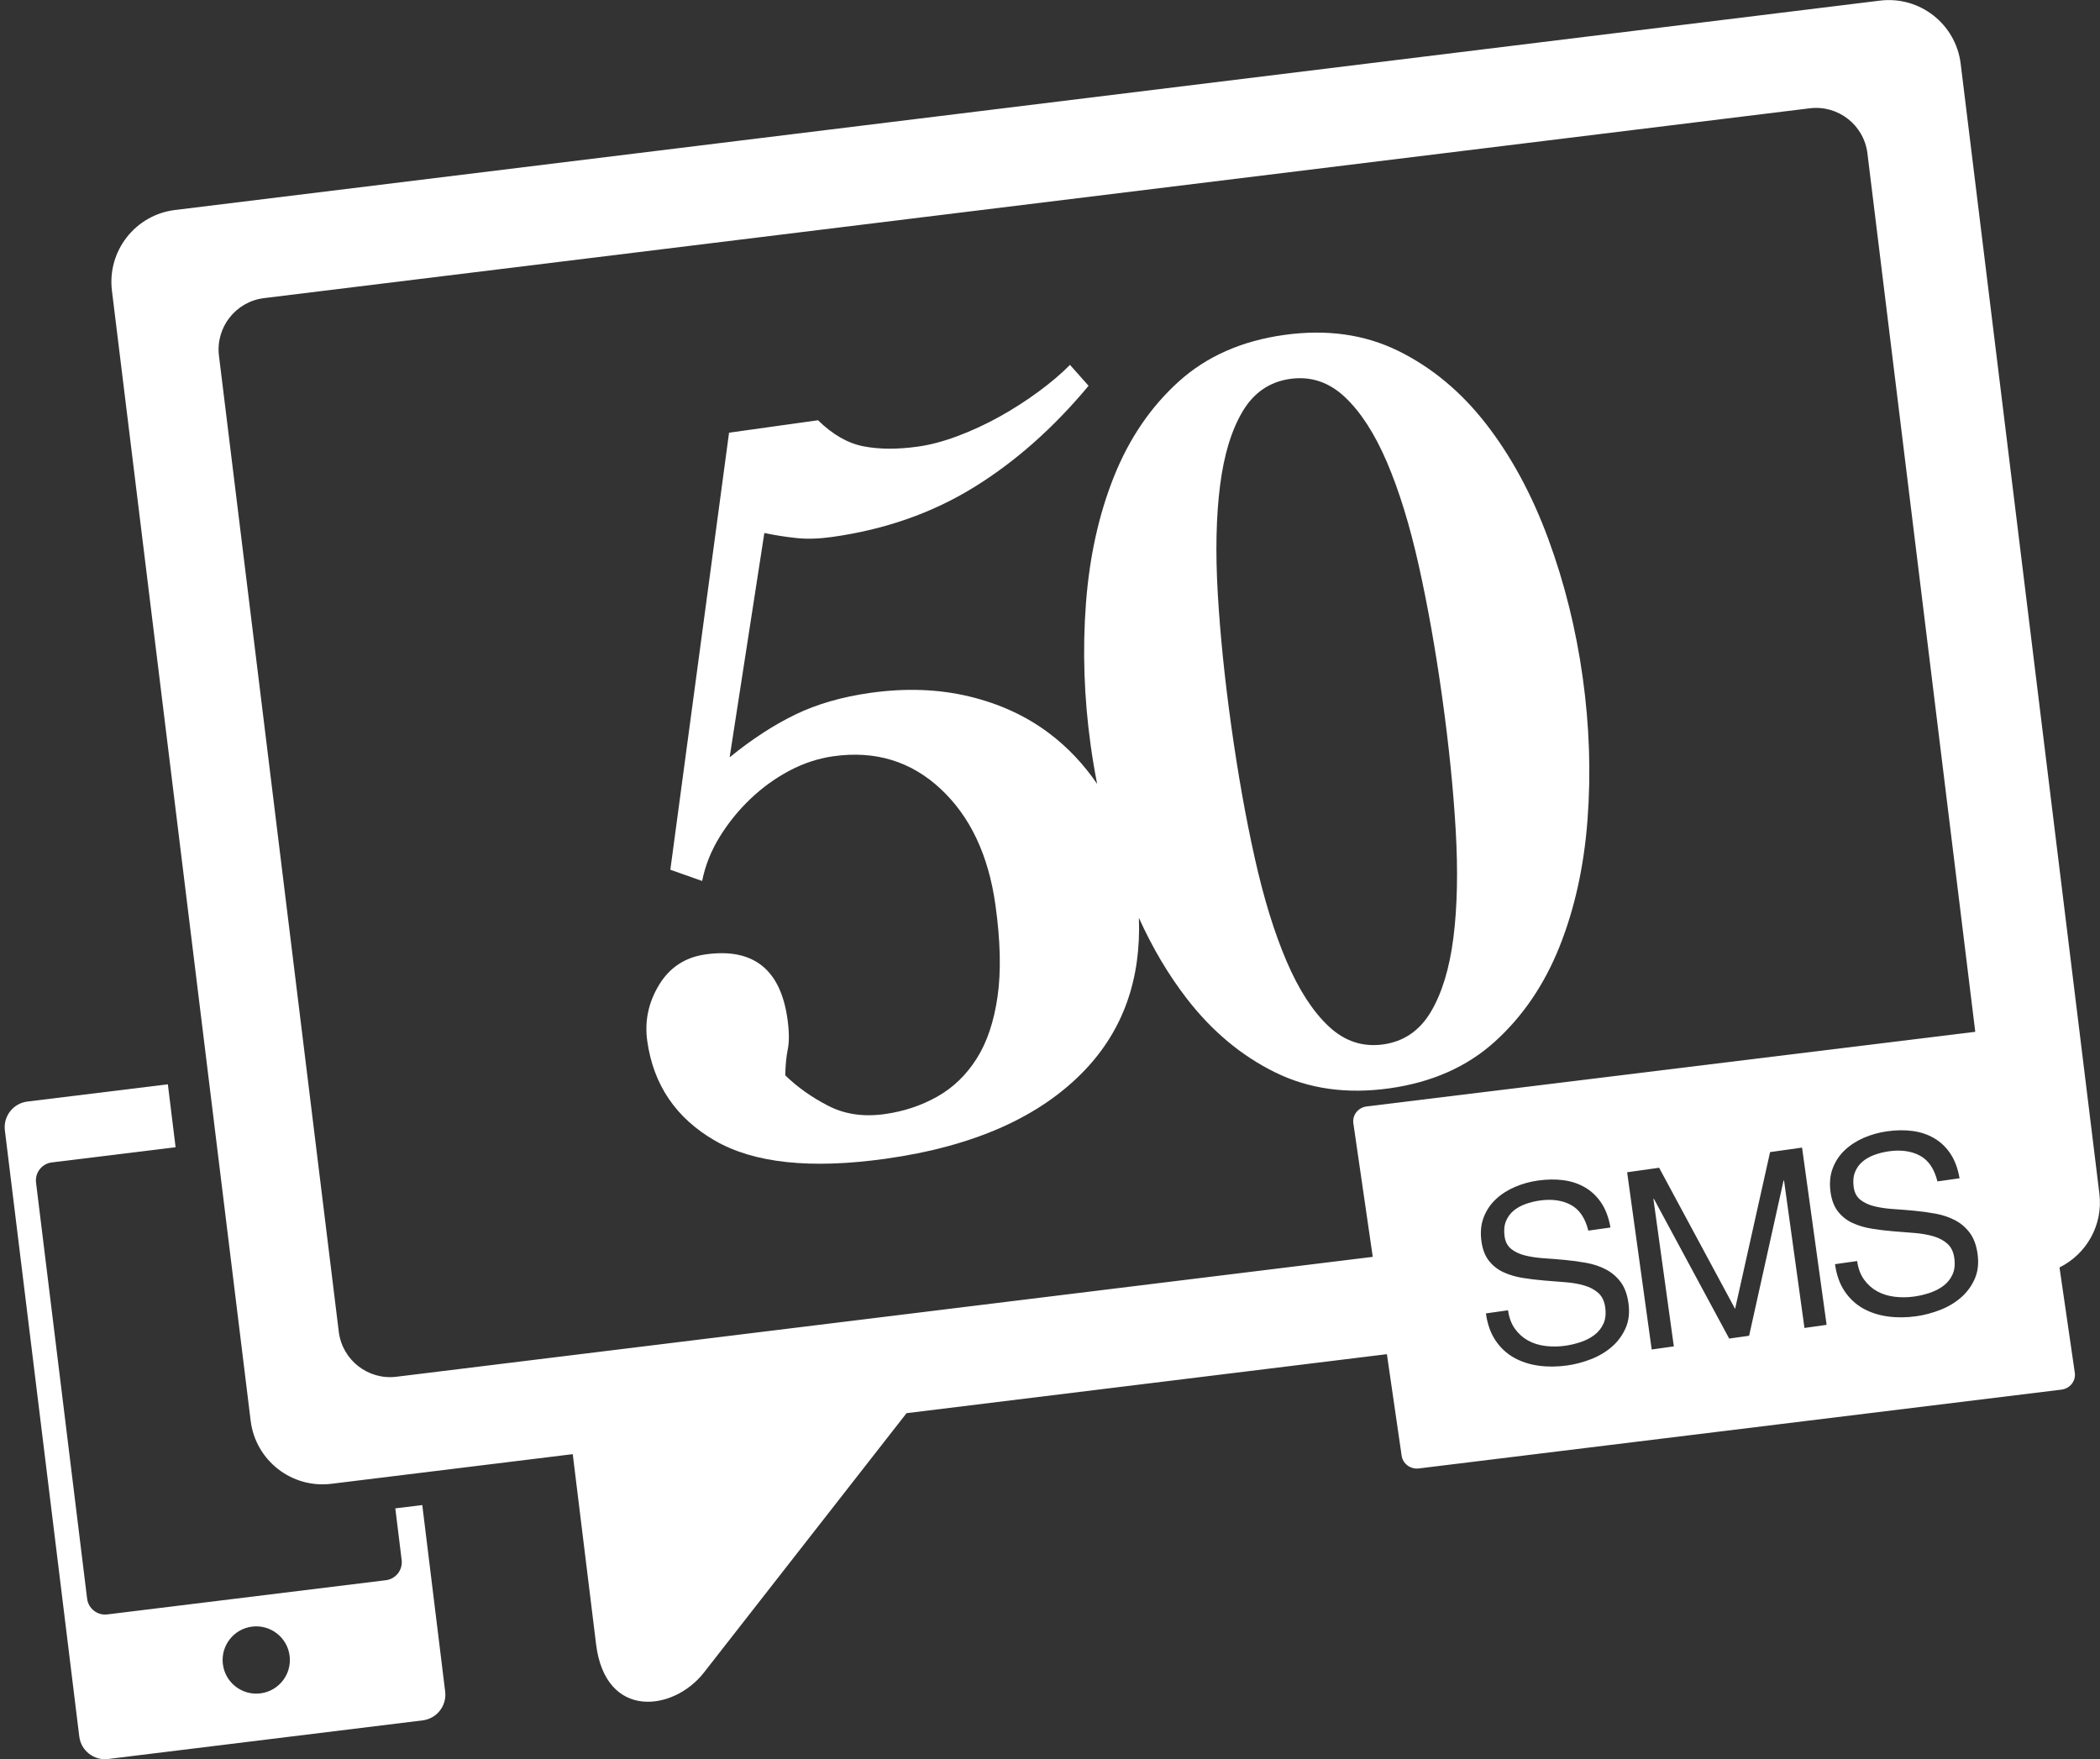
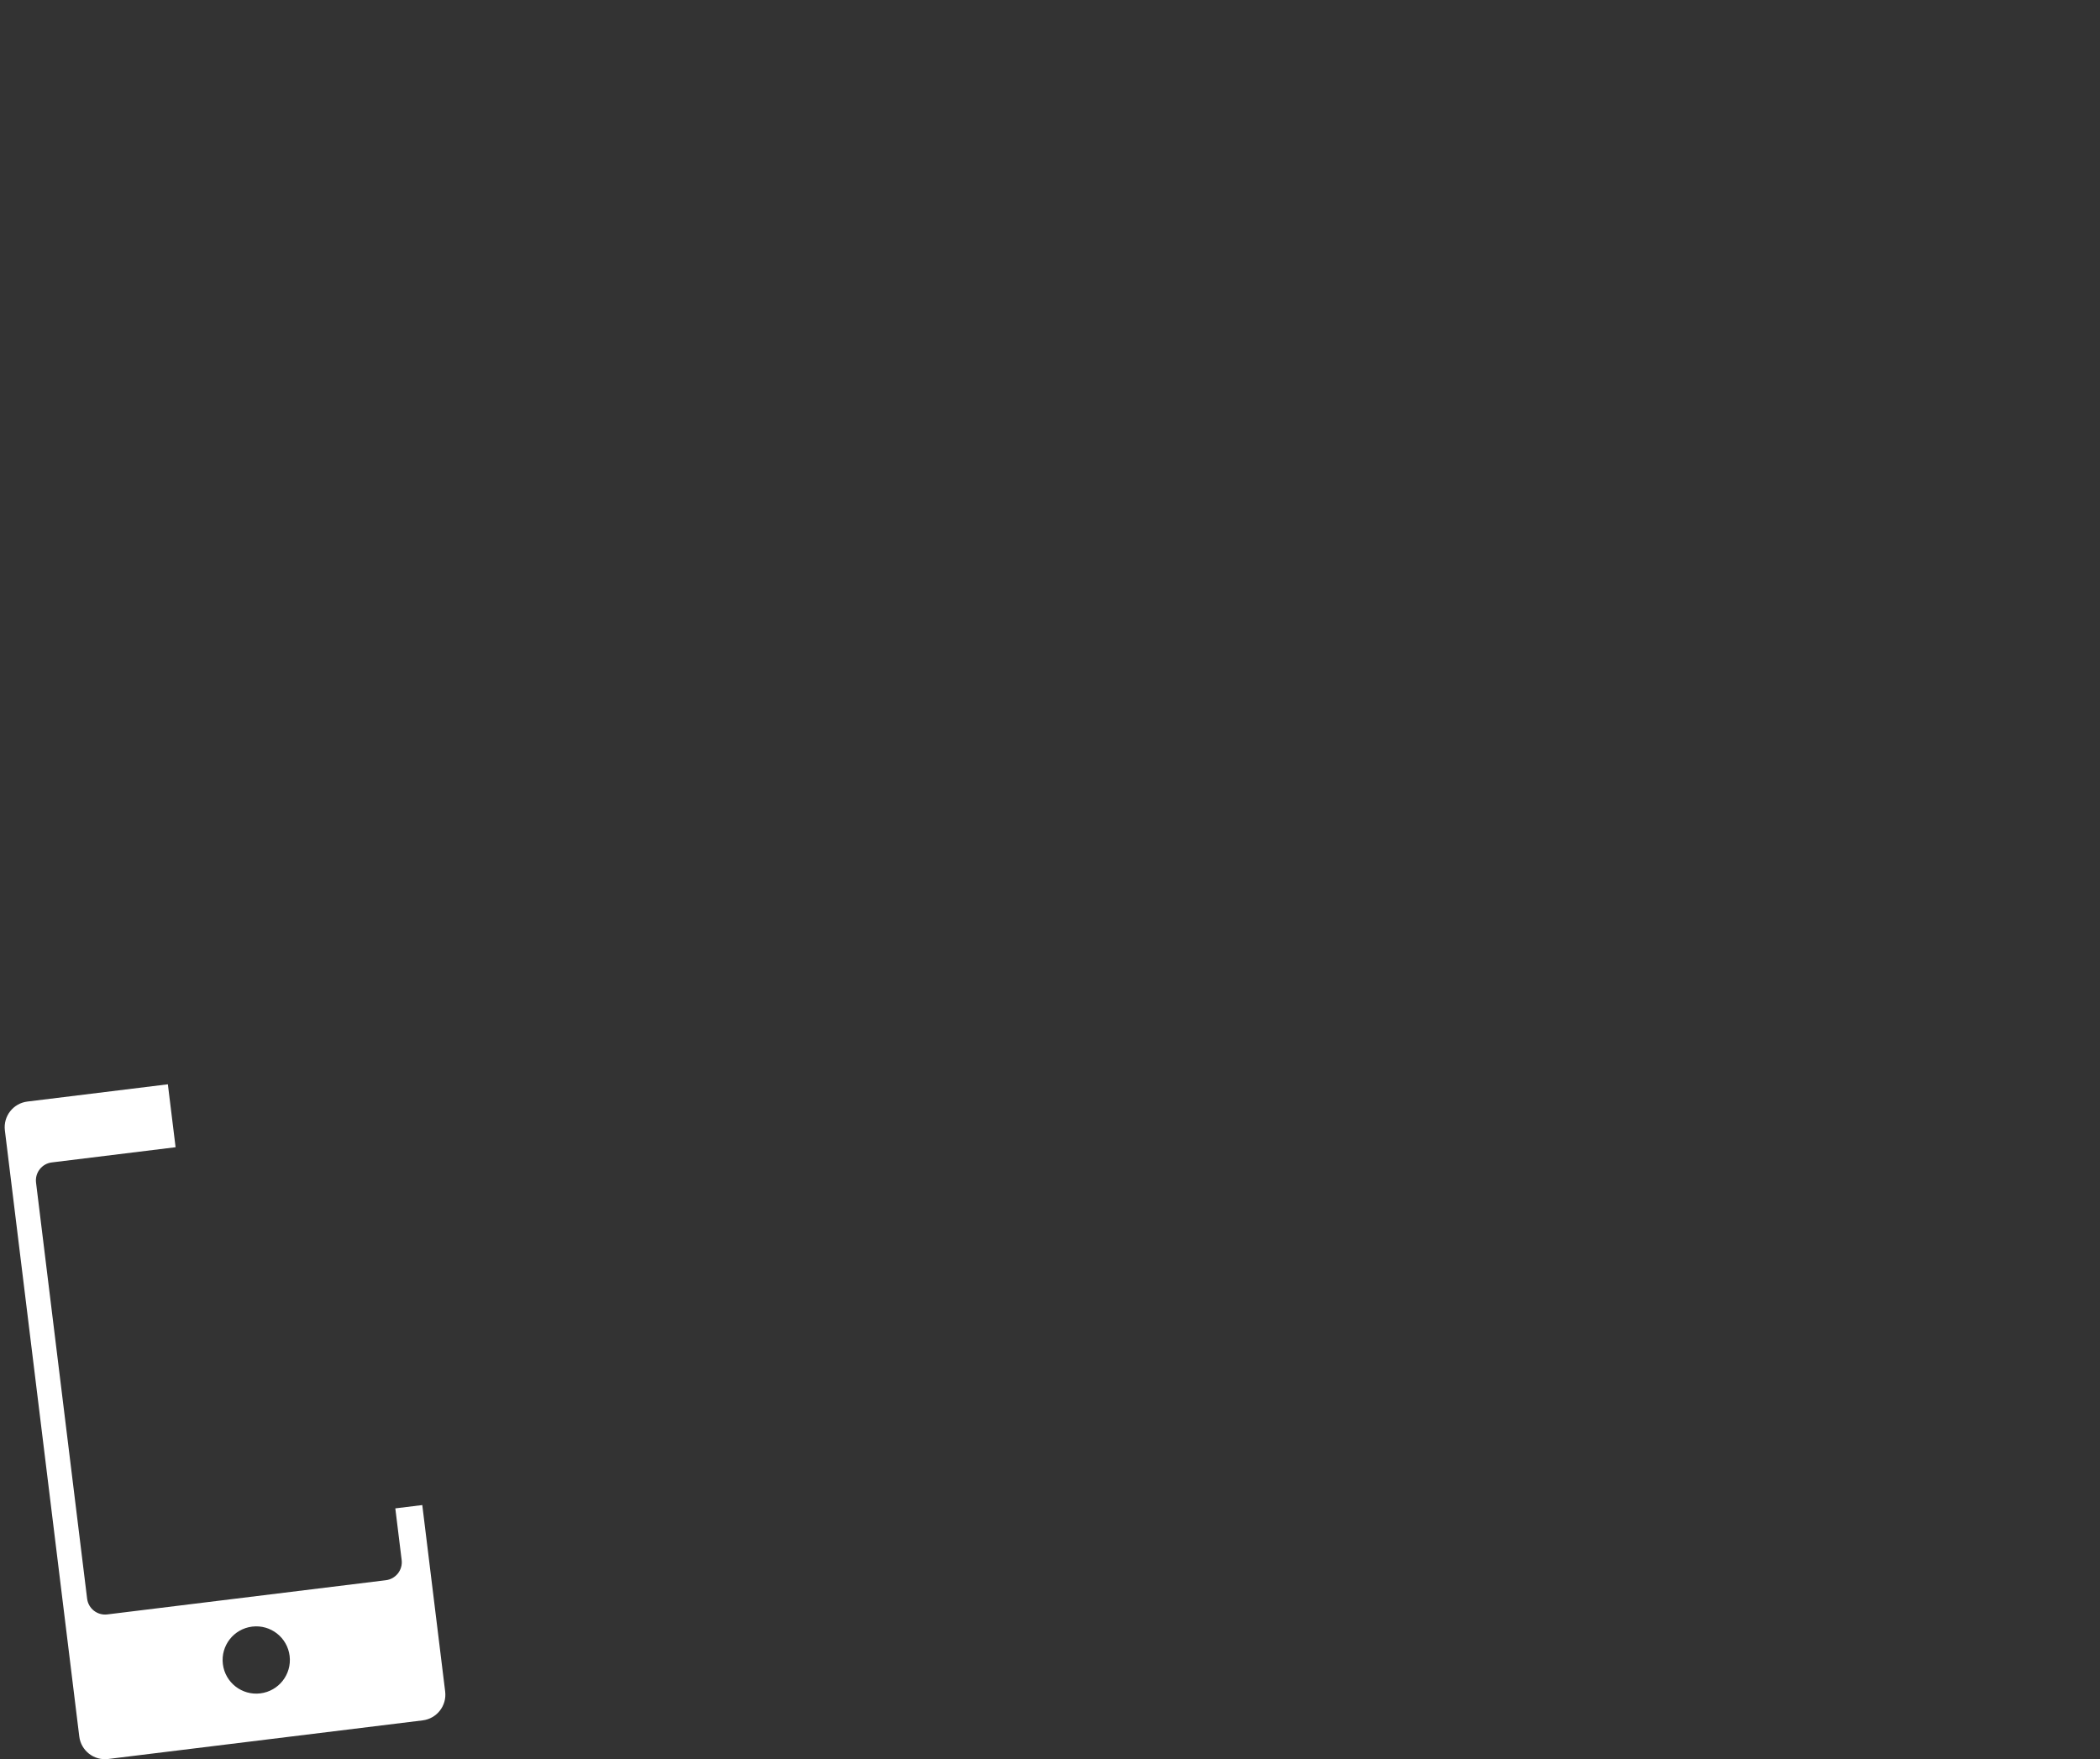
<svg xmlns="http://www.w3.org/2000/svg" version="1.1" width="419" height="351" viewBox="0 0 419 351">
  <rect x="0" y="0" width="419" height="351" fill="#333333" stroke="none" />
  <g id="50-sms">
    <path id="telefon-copy-2" d="M35.034,228.893 C35.034,228.893 10.337,231.926 10.337,231.926 C8.356,232.169 6.948,233.972 7.191,235.953 C7.191,235.953 17.382,318.961 17.382,318.961 C17.625,320.942 19.428,322.351 21.408,322.108 C21.408,322.108 76.994,315.282 76.994,315.282 C78.975,315.038 80.383,313.235 80.140,311.254 C80.140,311.254 78.875,300.949 78.875,300.949 L84.255,300.289 C84.255,300.289 88.822,337.495 88.822,337.495 C89.170,340.324 87.157,342.900 84.328,343.248 C84.328,343.248 21.569,350.955 21.569,350.955 C18.740,351.302 16.164,349.290 15.817,346.460 C15.817,346.460 0.972,225.534 0.972,225.534 C0.624,222.704 2.636,220.129 5.466,219.781 C5.466,219.781 33.493,216.339 33.493,216.339 L35.034,228.893 zM44.467,332.019 C44.918,335.698 48.266,338.314 51.945,337.862 C55.623,337.411 58.239,334.062 57.787,330.383 C57.335,326.704 53.987,324.088 50.309,324.540 C46.631,324.992 44.015,328.340 44.467,332.019 z" fill="#FFFFFF" />
-     <path id="sms" d="M410.920,252.879 C410.920,252.879 413.979,273.937 413.979,273.937 C414.186,275.571 412.986,277.058 411.298,277.259 C411.298,277.259 283.085,292.983 283.085,292.983 C281.397,293.183 279.860,292.022 279.653,290.388 C279.653,290.388 276.718,270.184 276.718,270.184 C276.718,270.184 180.877,281.954 180.877,281.954 C162.365,305.651 143.395,329.935 140.430,333.732 C134.401,341.449 120.792,343.209 118.931,328.050 C118.931,328.050 114.276,290.132 114.276,290.132 C114.276,290.132 66.118,296.046 66.118,296.046 C58.196,297.020 50.985,291.385 50.012,283.461 C50.012,283.461 22.334,58.007 22.334,58.007 C21.361,50.083 26.995,42.871 34.917,41.898 C34.917,41.898 375.095,0.123 375.095,0.123 C383.017,-0.850 390.229,4.785 391.201,12.708 C391.201,12.708 418.879,238.163 418.879,238.163 C419.648,244.429 416.278,250.236 410.920,252.879 zM333.969,268.628 L329.894,239.209 L329.992,239.195 L345.014,267.071 L348.990,266.510 L355.861,235.548 L355.959,235.534 L360.034,264.953 L364.452,264.330 L359.554,228.968 L353.173,229.867 L346.195,261.148 L331.034,232.989 L324.652,233.889 L329.551,269.251 L333.969,268.628 zM295.585,247.683 C295.809,249.301 296.314,250.602 297.101,251.584 C297.888,252.568 298.860,253.323 300.017,253.849 C301.174,254.377 302.452,254.752 303.851,254.975 C305.250,255.199 306.666,255.369 308.101,255.487 C309.535,255.605 310.944,255.717 312.327,255.825 C313.710,255.933 314.966,256.152 316.096,256.480 C317.226,256.809 318.163,257.308 318.906,257.977 C319.649,258.647 320.106,259.593 320.275,260.814 C320.453,262.102 320.337,263.196 319.928,264.094 C319.519,264.994 318.922,265.743 318.138,266.341 C317.353,266.941 316.442,267.414 315.407,267.762 C314.370,268.110 313.329,268.358 312.282,268.505 C310.972,268.690 309.673,268.705 308.384,268.550 C307.095,268.396 305.936,268.037 304.907,267.475 C303.879,266.913 303.003,266.136 302.282,265.144 C301.561,264.152 301.097,262.912 300.891,261.426 C300.891,261.426 296.474,262.049 296.474,262.049 C296.771,264.196 297.412,265.999 298.399,267.459 C299.385,268.919 300.611,270.059 302.076,270.879 C303.541,271.699 305.182,272.233 307.002,272.481 C308.821,272.730 310.713,272.716 312.676,272.439 C314.279,272.213 315.865,271.795 317.433,271.187 C319.000,270.580 320.380,269.762 321.572,268.735 C322.764,267.709 323.685,266.468 324.335,265.013 C324.984,263.558 325.178,261.890 324.918,260.008 C324.675,258.258 324.155,256.851 323.357,255.784 C322.558,254.719 321.574,253.882 320.406,253.272 C319.237,252.663 317.951,252.229 316.548,251.973 C315.144,251.716 313.724,251.521 312.288,251.387 C310.851,251.253 309.442,251.140 308.062,251.049 C306.681,250.958 305.429,250.772 304.307,250.493 C303.183,250.214 302.256,249.780 301.524,249.193 C300.792,248.607 300.351,247.768 300.200,246.679 C300.040,245.523 300.127,244.526 300.461,243.688 C300.796,242.850 301.299,242.148 301.971,241.581 C302.643,241.016 303.440,240.566 304.362,240.234 C305.283,239.902 306.235,239.667 307.217,239.529 C309.638,239.187 311.705,239.477 313.418,240.396 C315.130,241.316 316.293,243.029 316.907,245.535 C316.907,245.535 321.325,244.912 321.325,244.912 C320.989,242.973 320.389,241.350 319.524,240.040 C318.659,238.732 317.581,237.697 316.292,236.936 C315.002,236.176 313.558,235.689 311.961,235.477 C310.363,235.265 308.664,235.285 306.864,235.539 C305.261,235.765 303.727,236.192 302.262,236.819 C300.798,237.447 299.526,238.265 298.449,239.276 C297.370,240.286 296.562,241.494 296.023,242.900 C295.484,244.306 295.338,245.900 295.585,247.683 zM372.596,30.597 C371.901,24.937 366.750,20.912 361.092,21.607 C361.092,21.607 52.677,59.481 52.677,59.481 C47.018,60.177 42.994,65.328 43.689,70.988 C43.689,70.988 67.593,265.698 67.593,265.698 C68.288,271.358 73.438,275.383 79.097,274.688 C79.097,274.688 273.897,250.766 273.897,250.766 C273.897,250.766 270.020,224.075 270.020,224.075 C269.813,222.441 271.014,220.954 272.702,220.753 C272.702,220.753 394.112,205.864 394.112,205.864 C394.112,205.864 372.596,30.597 372.596,30.597 zM394.572,250.186 C394.330,248.436 393.810,247.029 393.011,245.962 C392.213,244.897 391.229,244.060 390.061,243.450 C388.892,242.841 387.606,242.407 386.203,242.151 C384.799,241.894 383.379,241.699 381.943,241.565 C380.506,241.431 379.097,241.318 377.717,241.227 C376.336,241.136 375.084,240.950 373.961,240.671 C372.838,240.392 371.911,239.958 371.179,239.371 C370.447,238.785 370.006,237.946 369.855,236.857 C369.695,235.701 369.782,234.704 370.116,233.866 C370.450,233.028 370.954,232.326 371.626,231.759 C372.298,231.194 373.095,230.744 374.017,230.412 C374.938,230.080 375.890,229.845 376.872,229.707 C379.293,229.365 381.360,229.655 383.073,230.574 C384.784,231.494 385.948,233.207 386.562,235.713 C386.562,235.713 390.980,235.090 390.980,235.090 C390.644,233.151 390.044,231.528 389.179,230.218 C388.314,228.910 387.236,227.875 385.947,227.114 C384.657,226.354 383.213,225.867 381.615,225.655 C380.017,225.443 378.319,225.463 376.519,225.717 C374.916,225.943 373.382,226.370 371.917,226.997 C370.453,227.625 369.181,228.443 368.104,229.454 C367.025,230.464 366.217,231.672 365.678,233.078 C365.138,234.484 364.992,236.078 365.239,237.861 C365.464,239.479 365.969,240.780 366.756,241.762 C367.543,242.746 368.514,243.501 369.672,244.027 C370.829,244.555 372.107,244.930 373.506,245.153 C374.905,245.377 376.321,245.547 377.756,245.665 C379.190,245.783 380.598,245.895 381.982,246.003 C383.364,246.111 384.621,246.330 385.751,246.658 C386.880,246.987 387.818,247.486 388.561,248.155 C389.304,248.825 389.760,249.771 389.930,250.992 C390.108,252.280 389.992,253.374 389.583,254.272 C389.174,255.172 388.577,255.921 387.793,256.519 C387.008,257.119 386.097,257.592 385.062,257.940 C384.025,258.288 382.984,258.536 381.937,258.683 C380.627,258.868 379.328,258.883 378.039,258.728 C376.749,258.574 375.591,258.215 374.562,257.653 C373.533,257.091 372.658,256.314 371.937,255.322 C371.216,254.330 370.752,253.090 370.546,251.604 C370.546,251.604 366.128,252.227 366.128,252.227 C366.426,254.374 367.067,256.177 368.054,257.637 C369.040,259.097 370.266,260.237 371.731,261.057 C373.195,261.877 374.837,262.411 376.657,262.659 C378.476,262.908 380.368,262.894 382.331,262.617 C383.934,262.391 385.520,261.973 387.088,261.365 C388.655,260.758 390.034,259.940 391.227,258.913 C392.419,257.887 393.340,256.646 393.990,255.191 C394.639,253.736 394.833,252.068 394.572,250.186 z" fill="#FFFFFF" />
-     <path id="50" d="M316.745,163.587 C316.040,172.922 314.167,181.373 311.131,188.946 C308.092,196.519 303.800,202.816 298.247,207.837 C292.695,212.857 285.680,215.960 277.211,217.144 C268.739,218.328 261.147,217.267 254.430,213.961 C247.714,210.656 241.857,205.778 236.862,199.327 C233.171,194.565 229.966,189.164 227.237,183.131 C227.688,195.324 224.117,205.437 216.500,213.455 C207.607,222.817 194.323,228.730 176.653,231.200 C161.755,233.282 150.418,232.075 142.642,227.577 C134.866,223.079 130.365,216.447 129.141,207.683 C128.589,203.739 129.372,200.020 131.490,196.519 C133.605,193.023 136.709,190.987 140.800,190.415 C150.292,189.088 155.734,193.392 157.122,203.325 C157.469,205.810 157.488,207.818 157.182,209.348 C156.873,210.882 156.707,212.619 156.681,214.556 C159.092,216.900 161.944,218.924 165.235,220.621 C168.523,222.322 172.285,222.875 176.523,222.282 C180.320,221.752 183.805,220.594 186.983,218.810 C190.157,217.026 192.782,214.501 194.858,211.230 C196.932,207.963 198.325,203.820 199.041,198.805 C199.754,193.791 199.612,187.706 198.612,180.547 C197.224,170.615 193.577,162.897 187.670,157.391 C181.764,151.888 174.648,149.717 166.323,150.880 C163.255,151.309 160.299,152.281 157.460,153.795 C154.618,155.309 152.017,157.201 149.653,159.466 C147.290,161.733 145.258,164.251 143.561,167.019 C141.861,169.791 140.705,172.707 140.093,175.770 C140.093,175.770 133.749,173.529 133.749,173.529 L145.464,86.330 C145.464,86.330 163.210,83.849 163.210,83.849 C166.141,86.717 169.176,88.454 172.314,89.055 C175.448,89.661 179.063,89.676 183.153,89.104 C185.635,88.757 188.290,88.051 191.122,86.985 C193.950,85.919 196.713,84.639 199.408,83.146 C202.103,81.652 204.697,79.987 207.197,78.148 C209.695,76.311 211.791,74.528 213.486,72.801 C213.486,72.801 217.196,76.973 217.196,76.973 C210.183,85.402 202.529,92.169 194.235,97.273 C185.937,102.381 176.533,105.667 166.017,107.137 C163.388,107.505 161.015,107.578 158.900,107.350 C156.781,107.126 154.651,106.792 152.505,106.345 C152.505,106.345 145.580,151.099 145.580,151.099 C149.992,147.505 154.359,144.661 158.683,142.566 C163.005,140.474 168.017,139.027 173.713,138.231 C180.723,137.251 187.269,137.491 193.357,138.947 C199.442,140.408 204.772,142.863 209.352,146.318 C213.039,149.103 216.218,152.474 218.908,156.410 C218.419,153.918 217.991,151.398 217.634,148.846 C216.287,139.205 215.967,129.720 216.673,120.386 C217.379,111.054 219.248,102.601 222.287,95.027 C225.323,87.454 229.619,81.157 235.171,76.136 C240.724,71.116 247.735,68.013 256.207,66.829 C264.676,65.645 272.272,66.706 278.988,70.011 C285.704,73.317 291.558,78.196 296.557,84.646 C301.552,91.096 305.670,98.713 308.907,107.493 C312.145,116.277 314.437,125.486 315.784,135.127 C317.131,144.768 317.452,154.256 316.745,163.587 zM290.445,165.588 C289.969,157.389 289.068,148.544 287.741,139.047 C286.414,129.553 284.856,120.796 283.066,112.781 C281.276,104.765 279.163,97.912 276.731,92.220 C274.295,86.529 271.494,82.194 268.323,79.209 C265.150,76.229 261.519,75.022 257.432,75.594 C253.341,76.165 250.180,78.321 247.948,82.057 C245.714,85.798 244.209,90.734 243.430,96.875 C242.648,103.016 242.498,110.186 242.973,118.385 C243.449,126.584 244.350,135.432 245.677,144.926 C247.004,154.424 248.562,163.177 250.353,171.192 C252.143,179.208 254.252,186.062 256.688,191.753 C259.120,197.445 261.921,201.783 265.095,204.763 C268.266,207.748 271.896,208.951 275.987,208.379 C280.074,207.808 283.235,205.656 285.470,201.915 C287.701,198.179 289.206,193.239 289.988,187.098 C290.767,180.957 290.921,173.787 290.445,165.588 z" fill="#FFFFFF" />
  </g>
</svg>